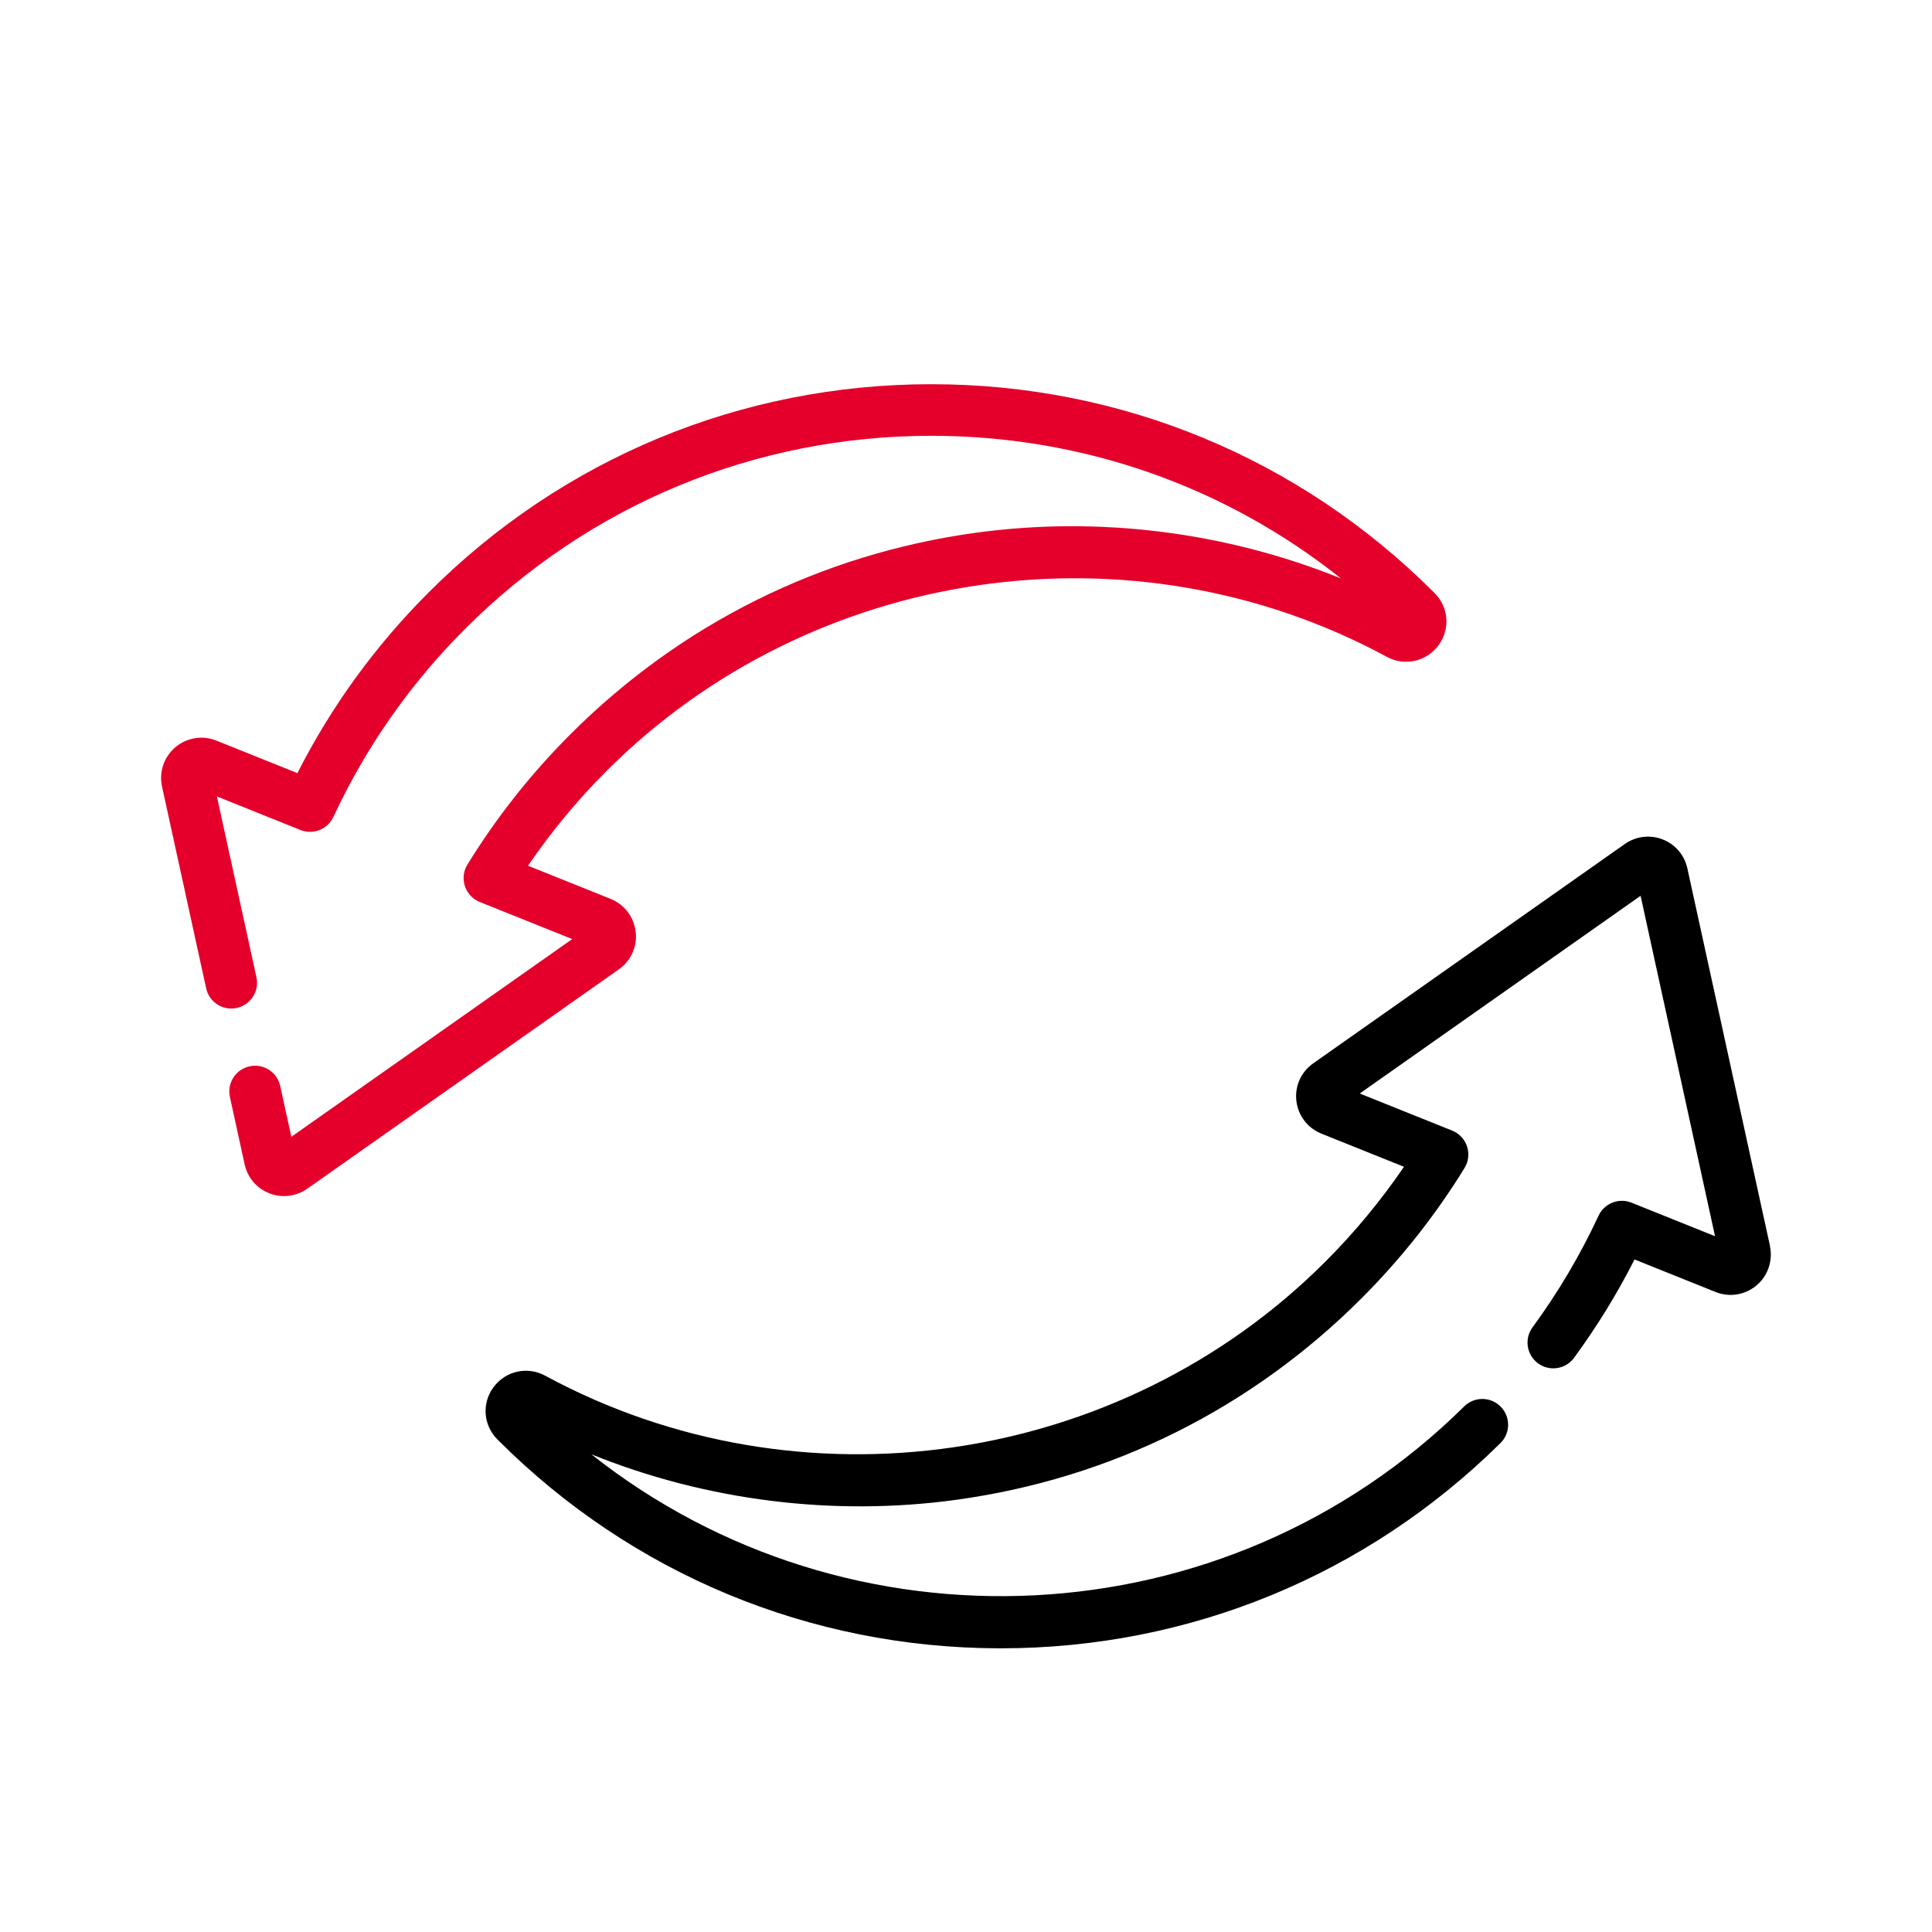
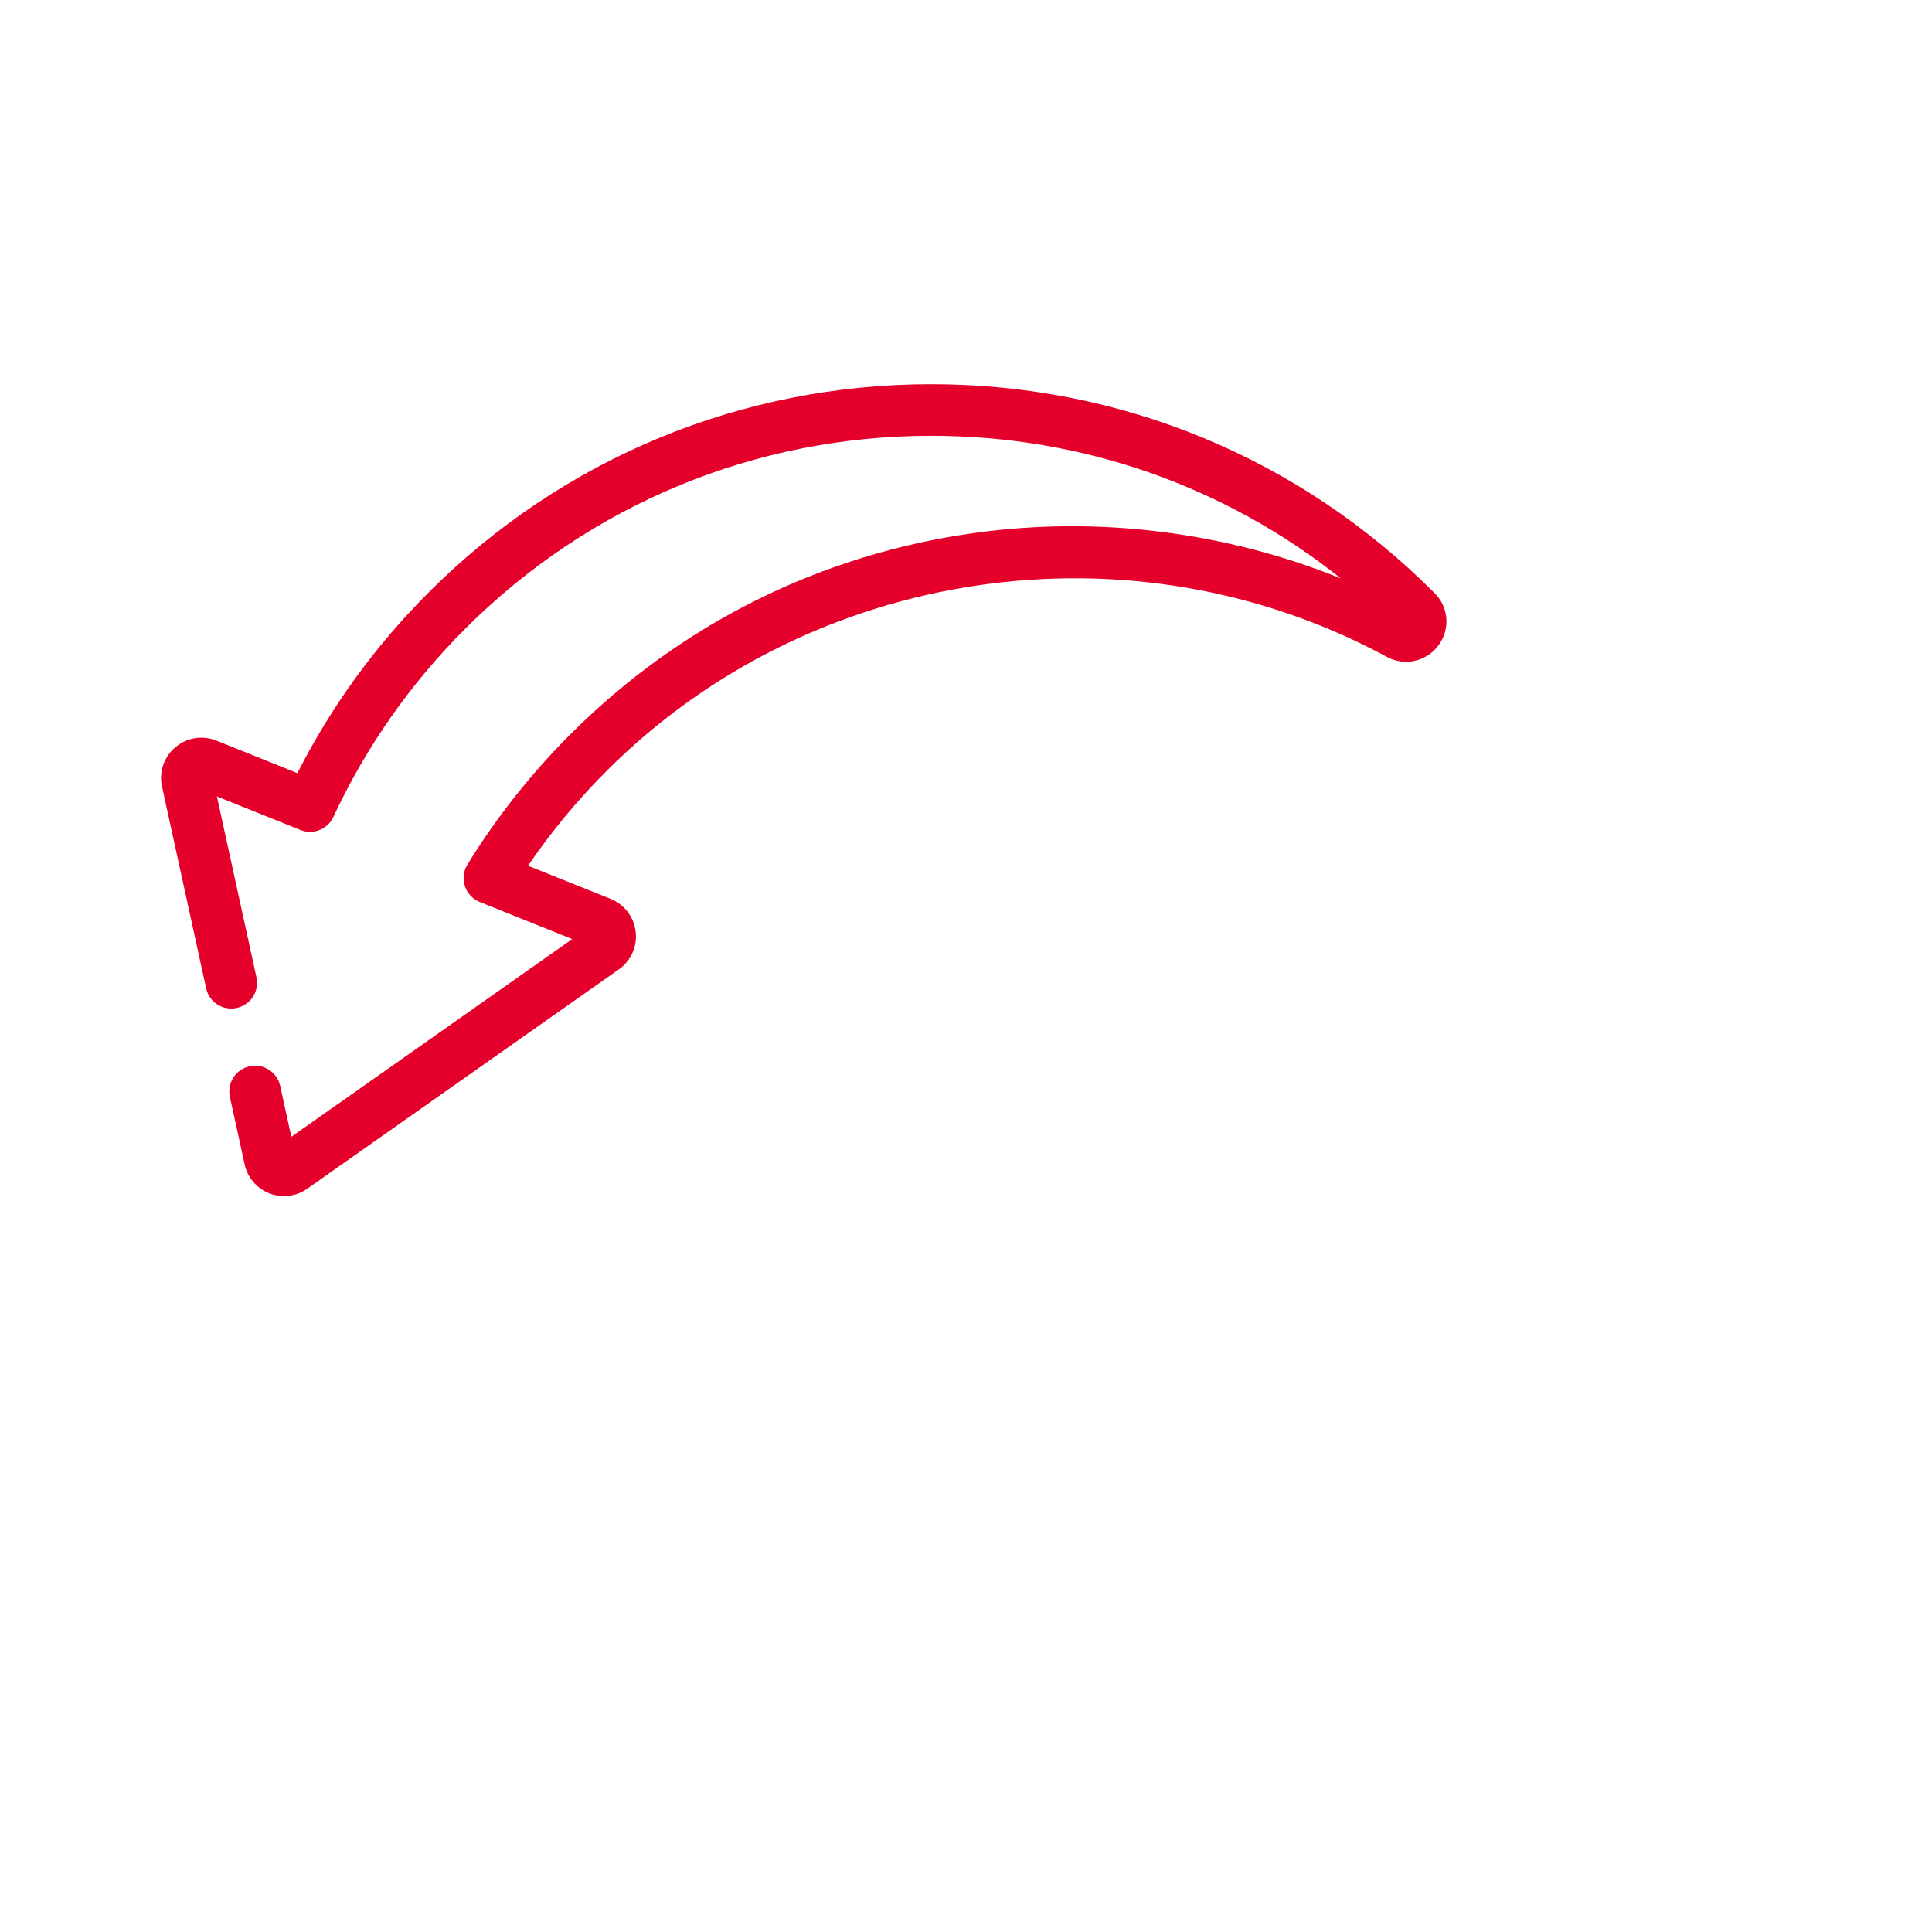
<svg xmlns="http://www.w3.org/2000/svg" id="Layer_1" data-name="Layer 1" viewBox="0 0 300 300">
  <defs>
    <style>
      .cls-1 {
        fill: #e4002b;
      }
    </style>
  </defs>
  <path class="cls-1" d="M98.7,144.66c-.26-2.28-1.75-4.22-3.88-5.08l-12.83-5.15c3.6-5.27,7.7-10.23,12.24-14.76,31.8-31.8,81.6-39.07,121.11-17.68,2.76,1.5,6.13.75,8.01-1.76,1.87-2.5,1.62-5.92-.56-8.11l-.13-.13c-20.85-20.85-48.57-32.33-78.05-32.33s-57.21,11.48-78.05,32.33c-8.28,8.28-15.12,17.7-20.38,28.06l-12.58-5.05c-2.15-.87-4.59-.47-6.37,1.03-1.77,1.5-2.57,3.84-2.07,6.11l6.85,31.32c.47,2.16,2.6,3.53,4.76,3.05,2.16-.47,3.53-2.61,3.05-4.76l-6.14-28.08,12.97,5.21c1.97.79,4.22-.1,5.12-2.03,5.05-10.85,11.93-20.68,20.44-29.19,19.34-19.34,45.05-29.99,72.39-29.99,23.4,0,45.59,7.79,63.62,22.15-17.85-7.22-37.61-9.73-56.79-7.08-23.97,3.31-45.71,14.13-62.86,31.28-6.11,6.11-11.49,12.91-15.99,20.23-.62,1-.76,2.23-.39,3.35.37,1.12,1.21,2.02,2.31,2.46l14.35,5.76-43.61,30.7-1.73-7.89c-.47-2.16-2.6-3.53-4.76-3.05-2.16.47-3.53,2.61-3.05,4.76l2.29,10.47c.45,2.05,1.88,3.73,3.84,4.49.74.29,1.5.43,2.27.43,1.27,0,2.52-.39,3.6-1.14l48.4-34.07c1.88-1.32,2.88-3.56,2.61-5.83Z" />
-   <path d="M274.85,193.5l-12.84-58.67c-.45-2.05-1.88-3.73-3.84-4.49s-4.15-.49-5.86.71l-48.4,34.07c-1.88,1.32-2.88,3.55-2.61,5.83s1.75,4.22,3.88,5.08l12.83,5.15c-3.6,5.27-7.7,10.23-12.24,14.76-31.8,31.8-81.6,39.07-121.11,17.68-2.76-1.5-6.13-.75-8.01,1.76-1.87,2.5-1.62,5.92.59,8.14l.1.1c20.77,20.77,48.38,32.25,77.75,32.33h.31c29.24,0,56.79-11.31,77.59-31.87,1.57-1.55,1.59-4.09.03-5.66-1.55-1.57-4.09-1.59-5.66-.03-37.07,36.64-95.56,39.09-135.54,7.43,17.83,7.2,37.58,9.7,56.74,7.06,23.97-3.31,45.71-14.13,62.86-31.28,6.11-6.11,11.49-12.91,15.99-20.23.62-1,.76-2.23.39-3.35-.37-1.12-1.21-2.02-2.31-2.46l-14.35-5.76,43.61-30.7,11.56,52.86-12.97-5.21c-1.97-.79-4.22.1-5.12,2.03-2.83,6.09-6.28,11.92-10.25,17.33-1.31,1.78-.92,4.29.86,5.59,1.78,1.31,4.29.92,5.59-.86,3.53-4.81,6.69-9.94,9.39-15.27l12.58,5.05c2.15.87,4.59.47,6.37-1.03,1.77-1.5,2.56-3.84,2.07-6.11Z" />
</svg>